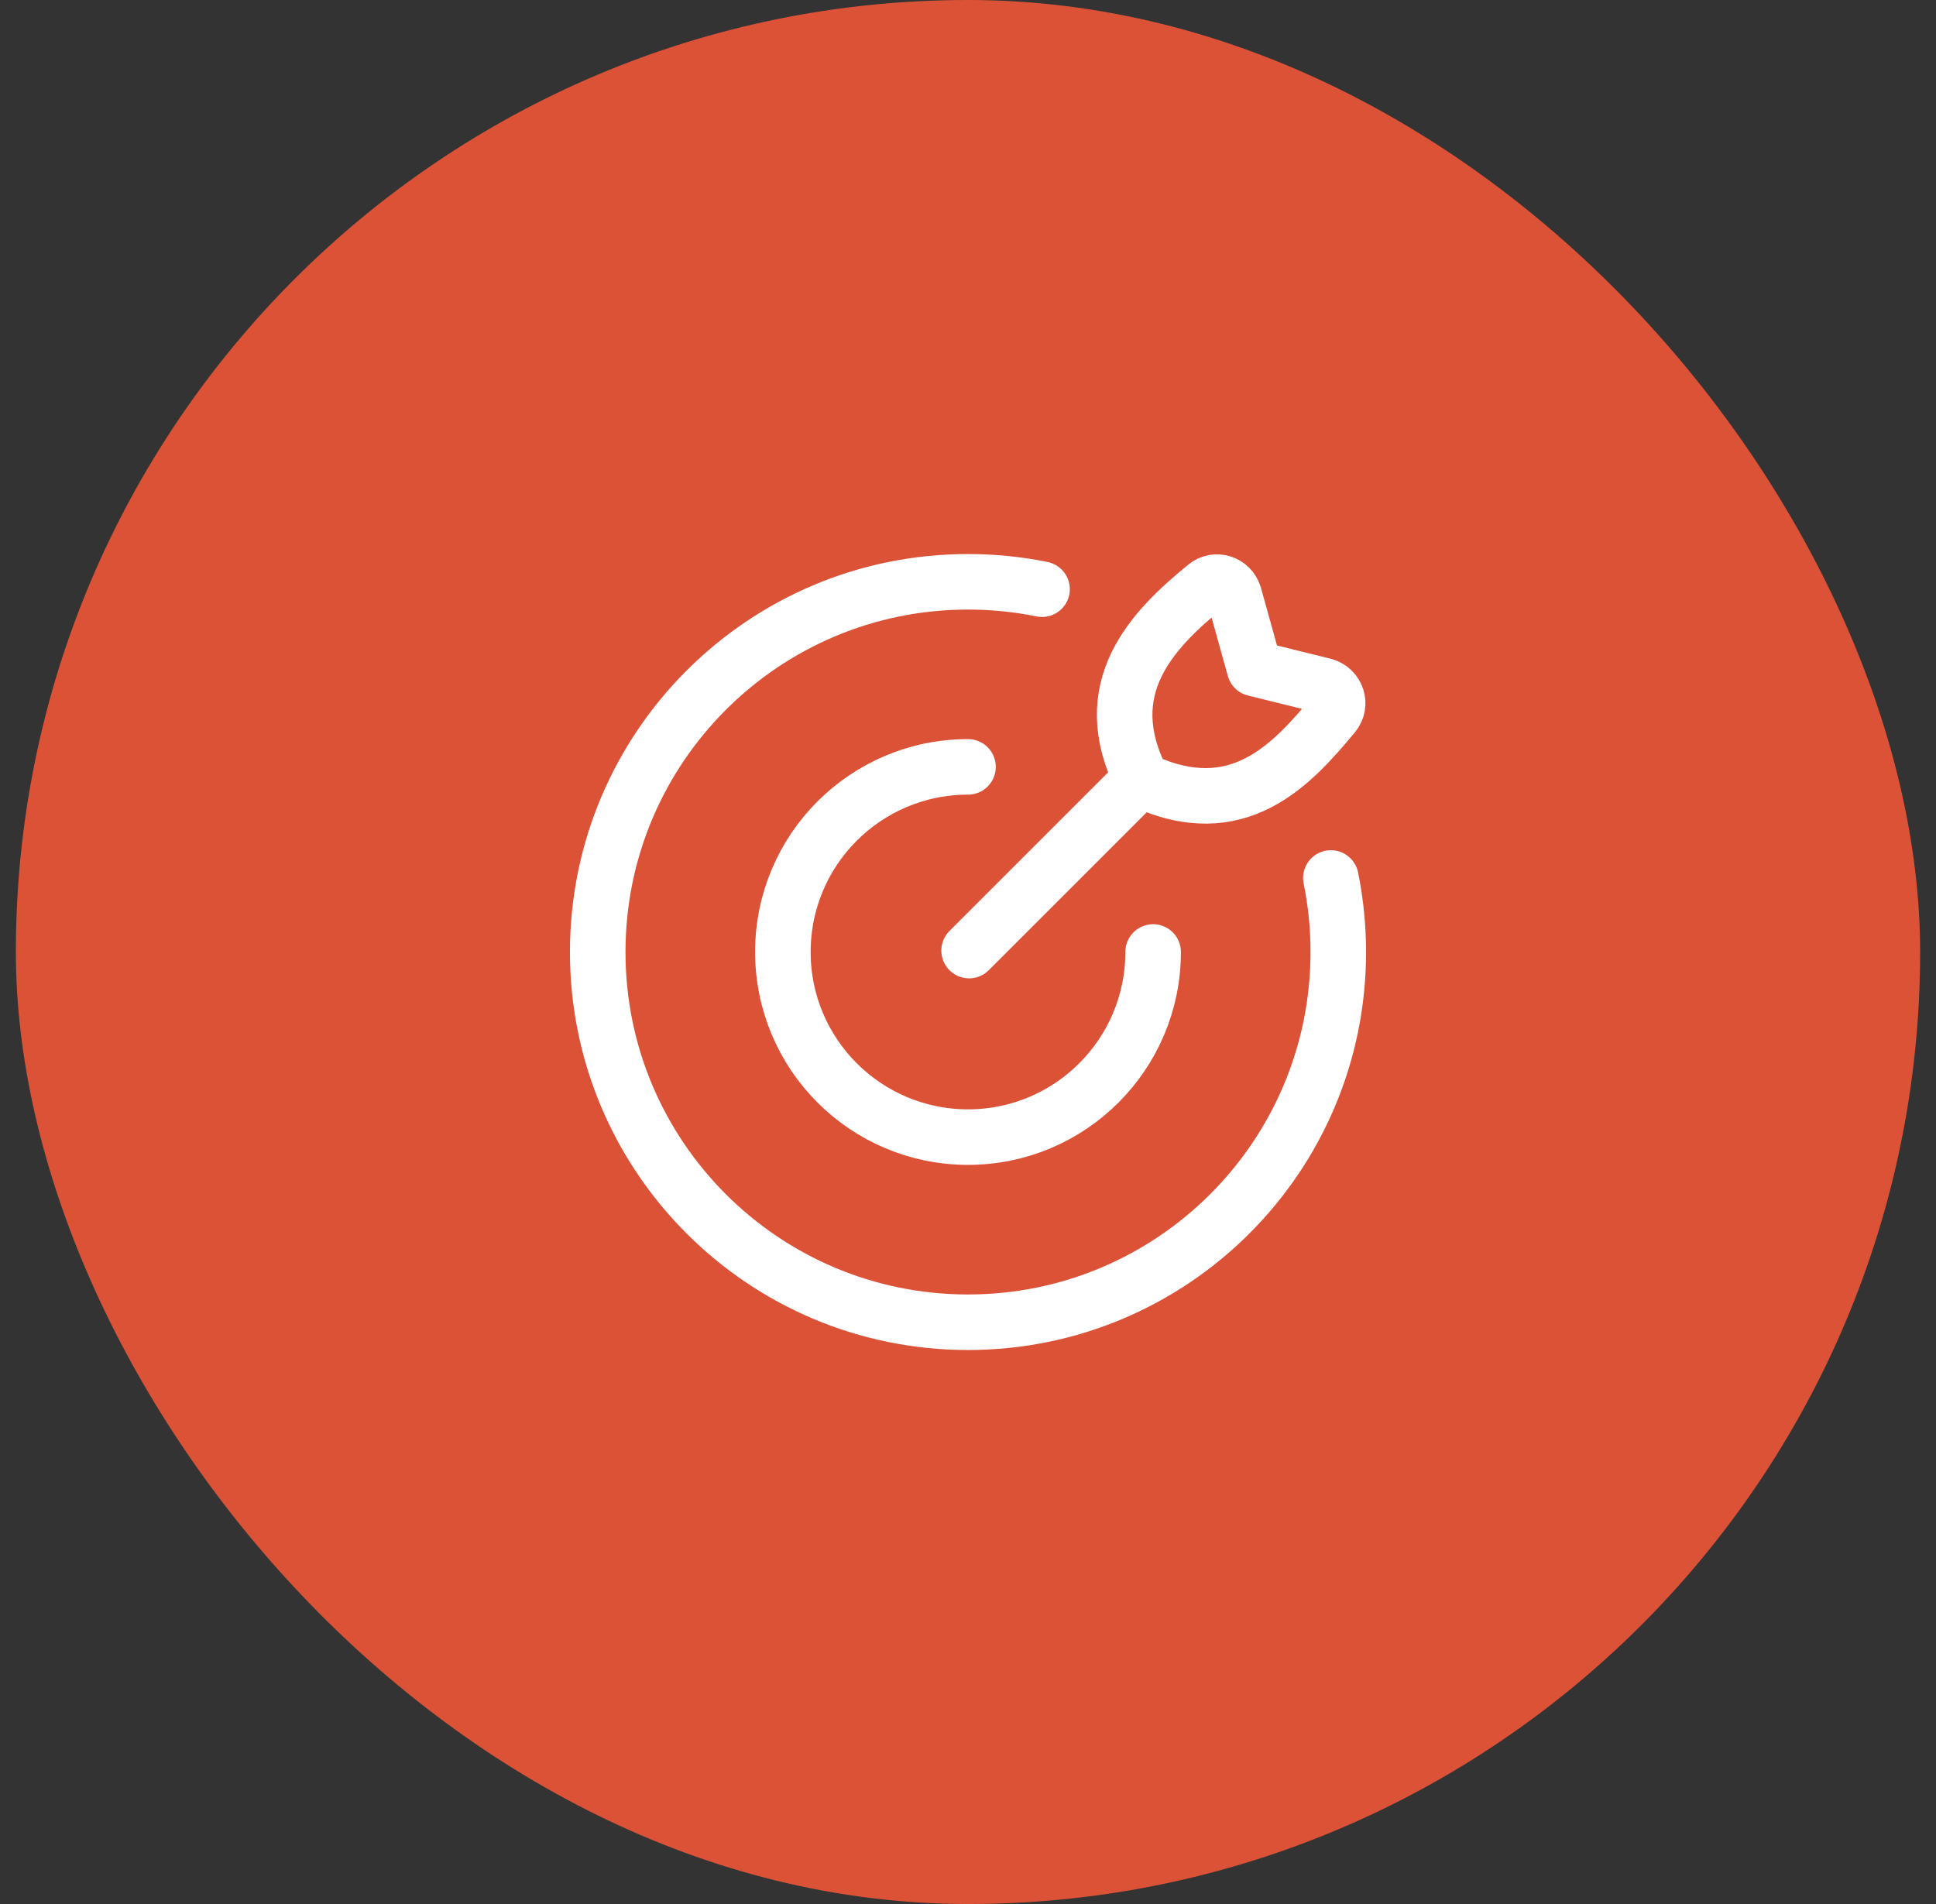
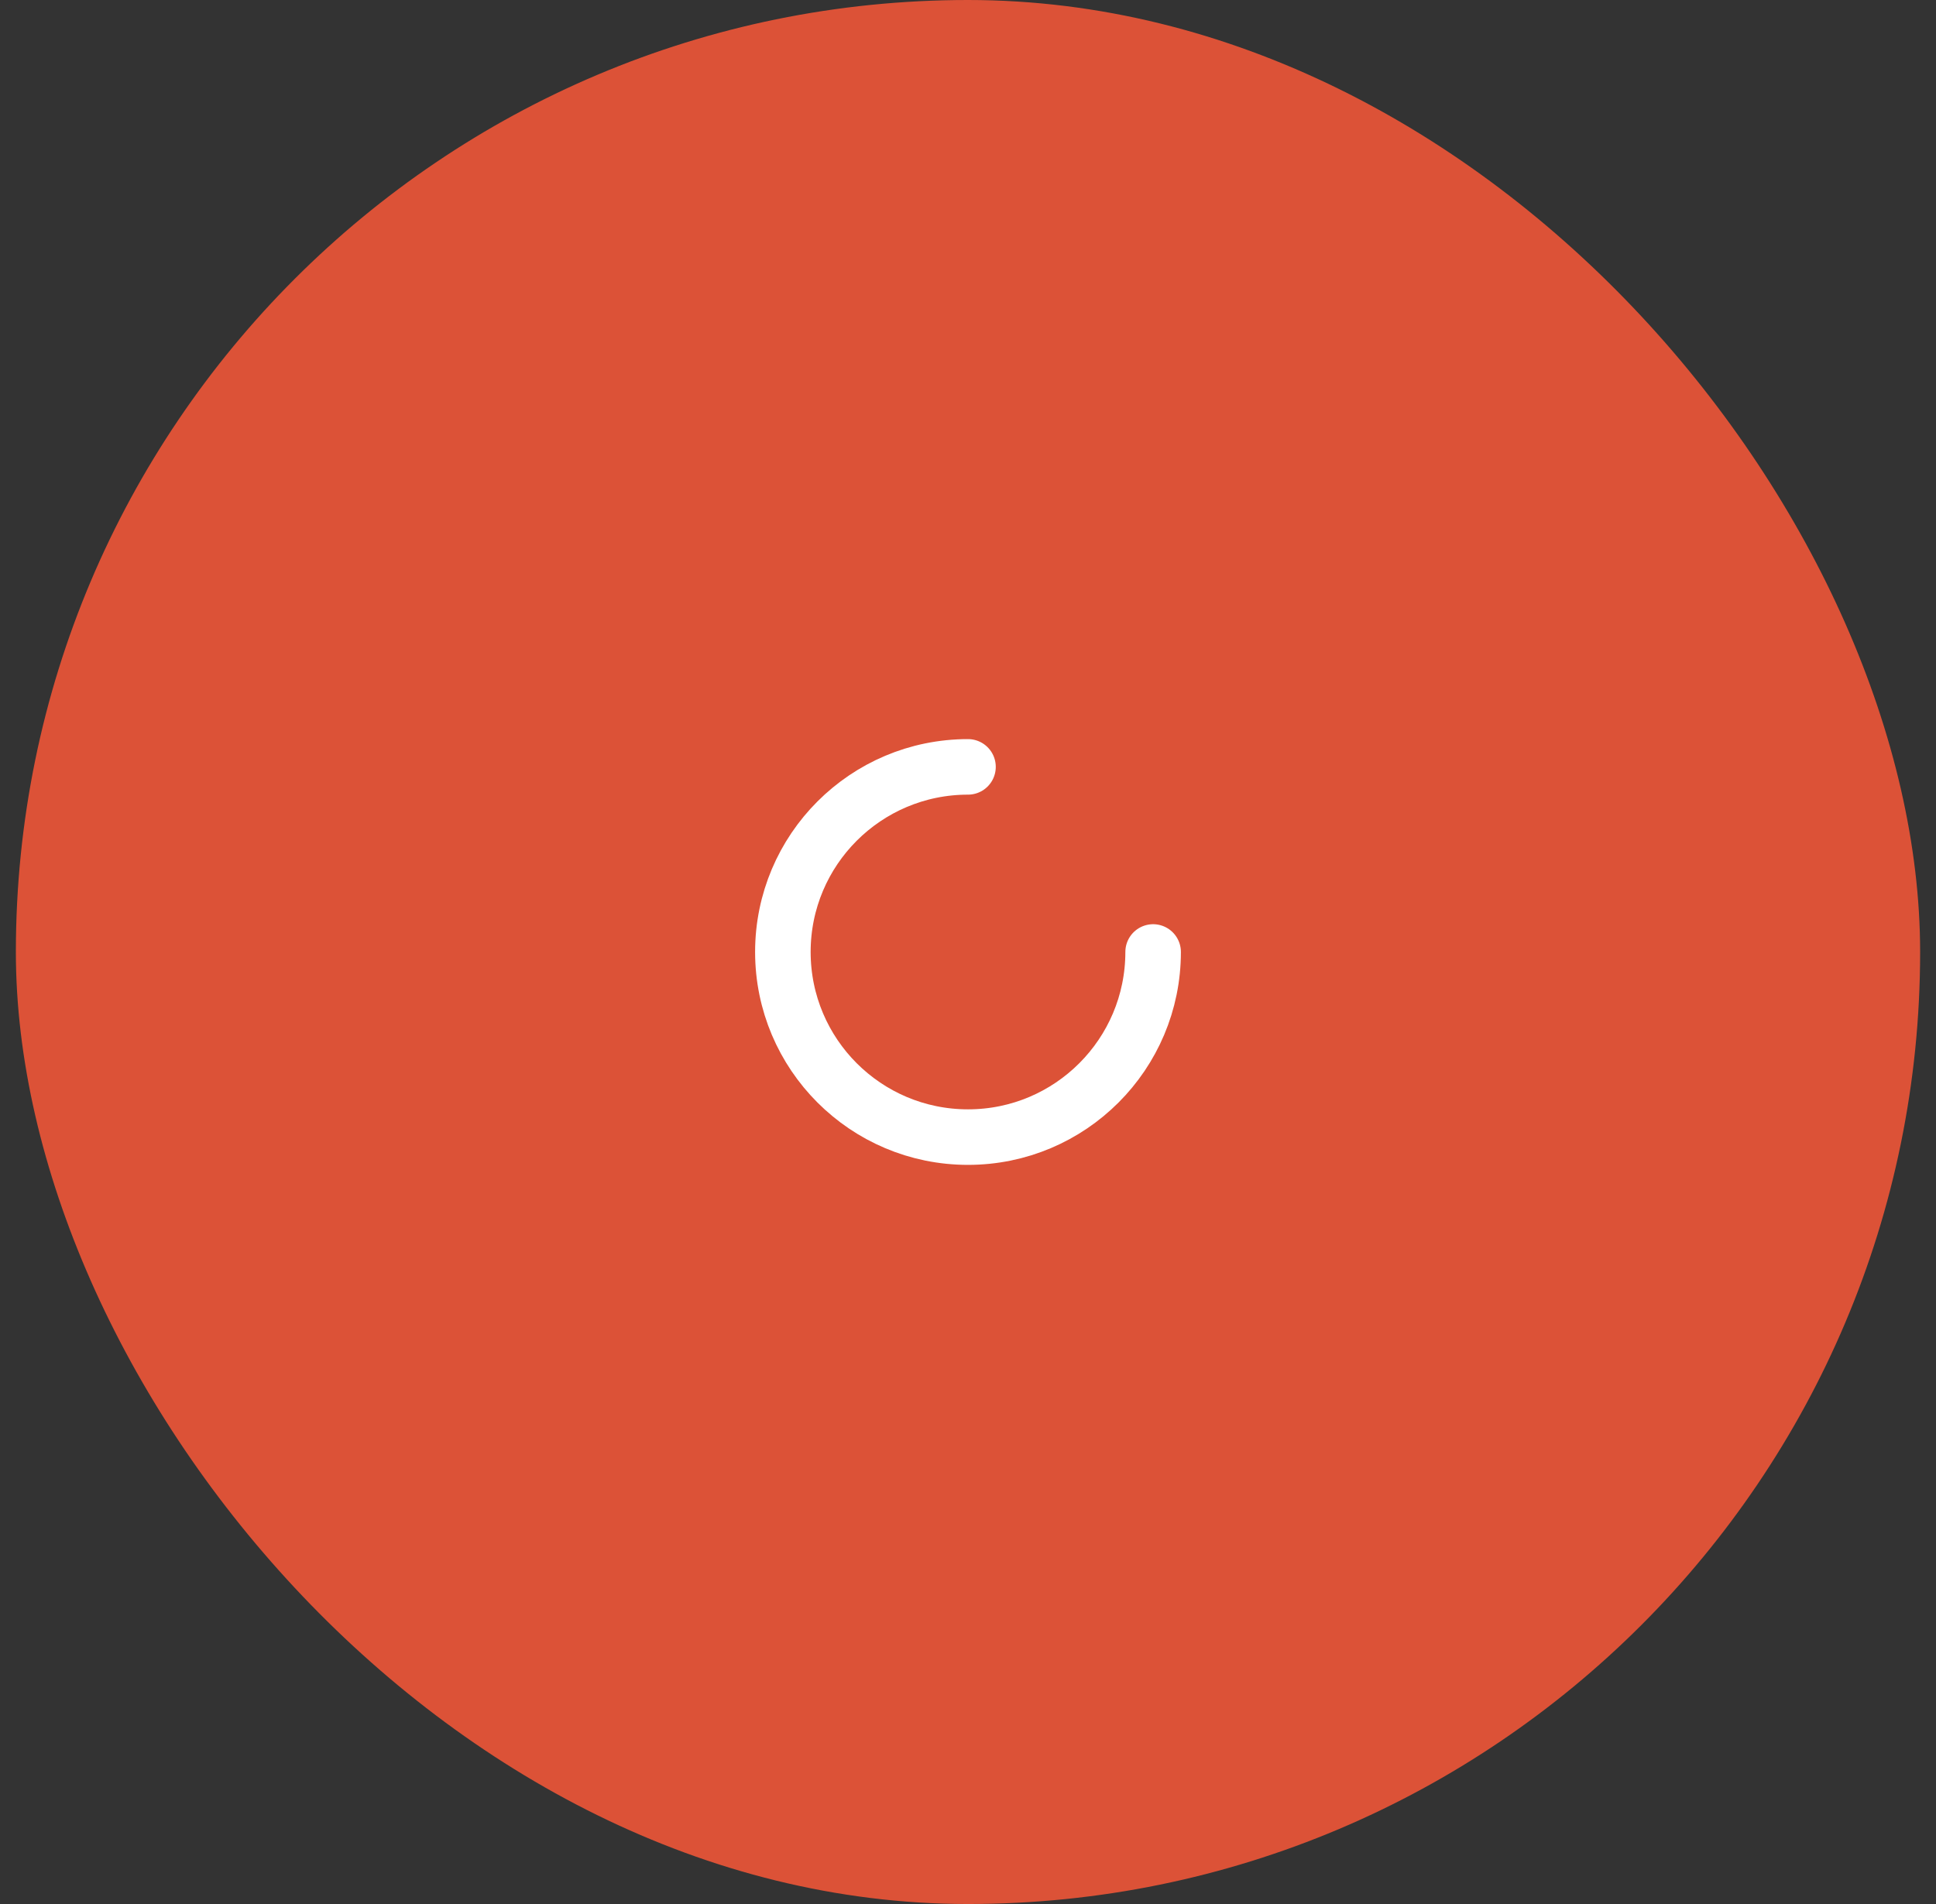
<svg xmlns="http://www.w3.org/2000/svg" width="61" height="60" viewBox="0 0 61 60" fill="none">
  <rect x="0" y="0" width="61" height="60" fill="#333333" stroke="none" />
  <rect x="0.5" width="60" height="60" rx="30" fill="#DC5237" />
  <path d="M36.333 29.999C36.333 33.221 33.722 35.833 30.5 35.833C27.278 35.833 24.667 33.221 24.667 29.999C24.667 26.778 27.278 24.166 30.5 24.166" stroke="white" stroke-width="1.75" stroke-linecap="round" />
-   <path d="M32.833 18.567C32.08 18.414 31.299 18.334 30.5 18.334C24.057 18.334 18.833 23.557 18.833 30.001C18.833 36.444 24.057 41.667 30.5 41.667C36.943 41.667 42.167 36.444 42.167 30.001C42.167 29.202 42.086 28.421 41.933 27.667" stroke="white" stroke-width="1.75" stroke-linecap="round" />
-   <path d="M30.535 29.955L35.847 24.643M39.53 21.068L38.885 18.749C38.766 18.367 38.307 18.215 37.997 18.468C36.321 19.837 34.496 21.682 35.987 24.59C38.99 25.991 40.704 24.102 42.019 22.515C42.28 22.199 42.123 21.724 41.729 21.611L39.53 21.068Z" stroke="white" stroke-width="1.75" stroke-linecap="round" stroke-linejoin="round" />
</svg>